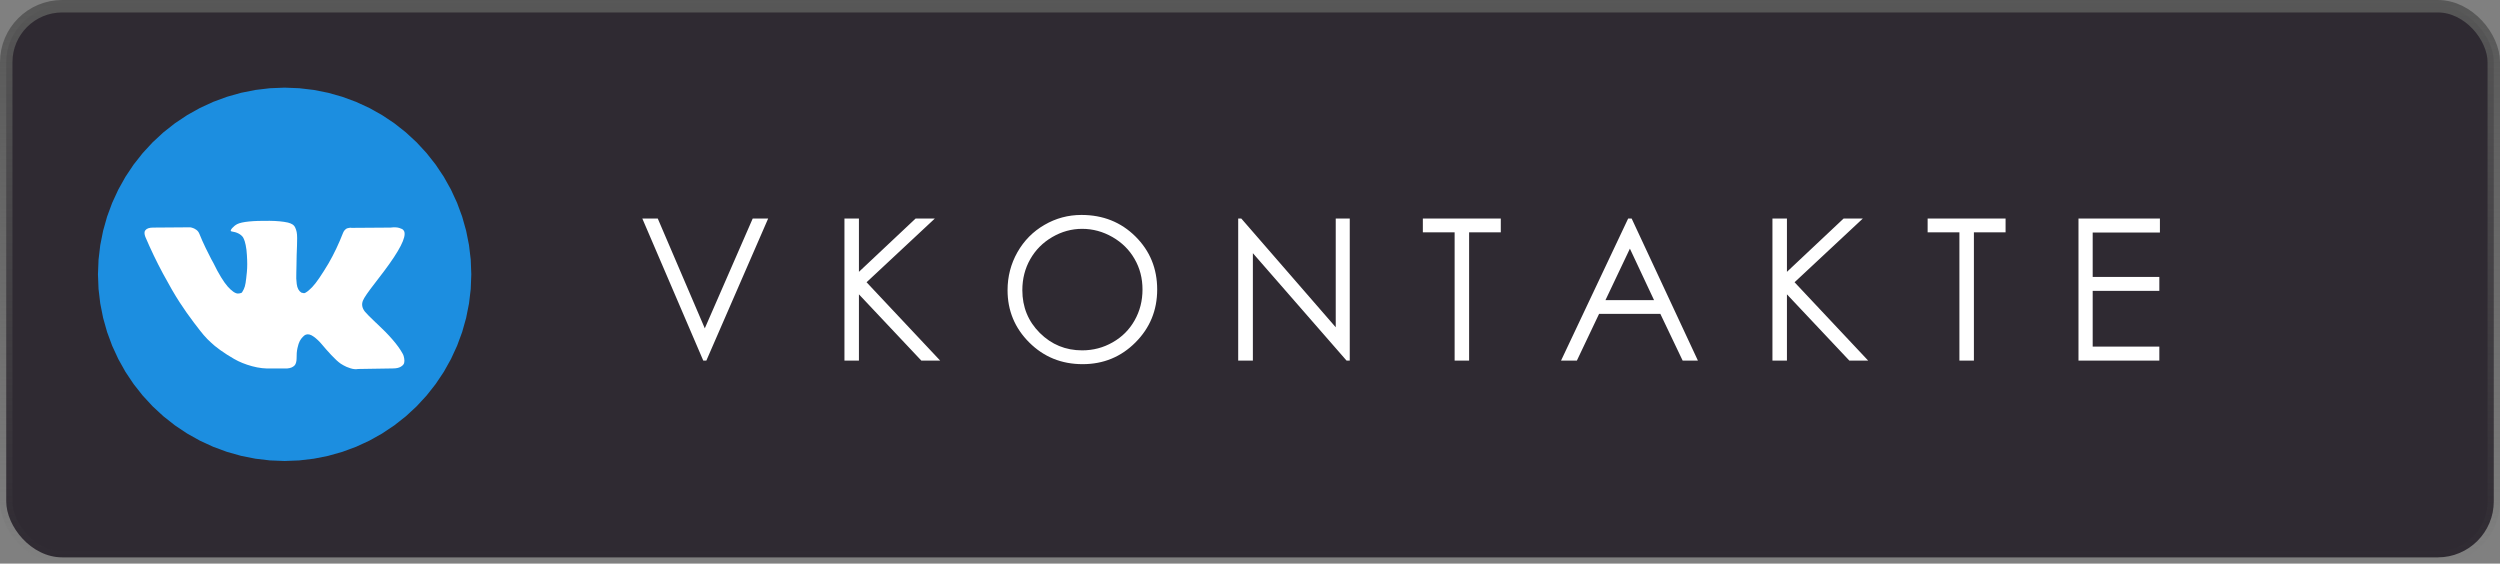
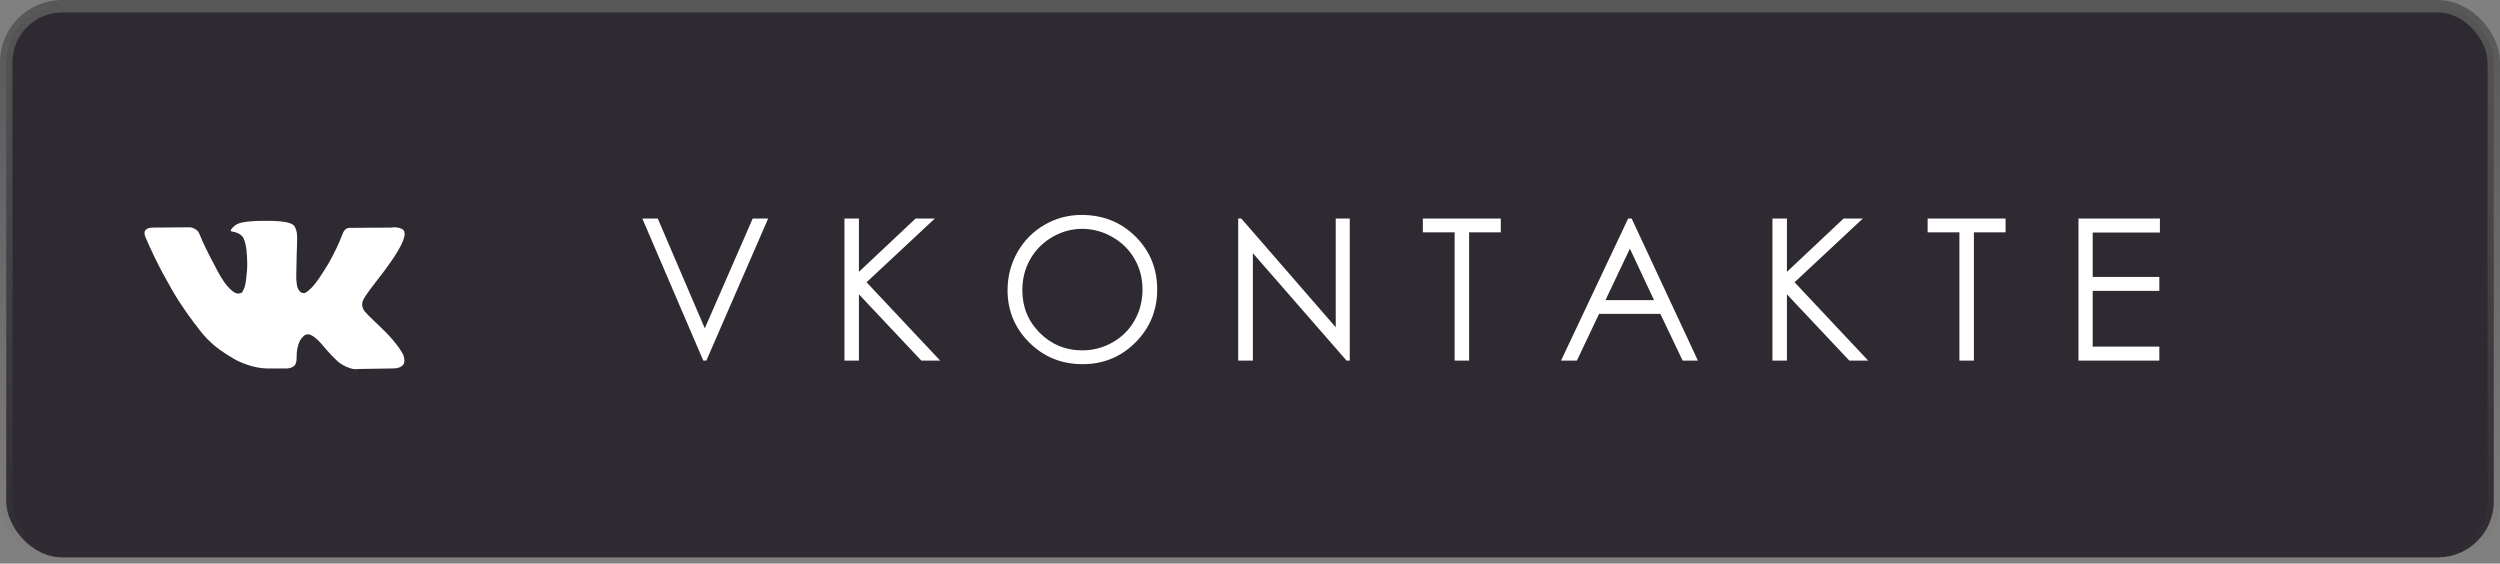
<svg xmlns="http://www.w3.org/2000/svg" width="173" height="39" viewBox="0 0 173 39" fill="none">
  <rect x="0" y="0" width="173" height="39" fill="#808080" stroke="none" />
  <rect x="0.431" y="0.431" width="172.139" height="38.139" rx="3.875" fill="#2F2A32" stroke="url(#paint0_linear_9_136)" stroke-width="0.861" />
-   <path d="M19.697 6.065L20.71 6.105L21.717 6.224L22.712 6.422L23.688 6.698L24.64 7.049L25.561 7.473L26.446 7.969L27.289 8.532L28.086 9.16L28.831 9.849L29.519 10.594L30.147 11.39L30.711 12.234L31.206 13.119L31.631 14.04L31.982 14.991L32.257 15.967L32.455 16.962L32.575 17.97L32.614 18.983L32.575 19.997L32.455 21.004L32.257 21.999L31.982 22.975L31.631 23.927L31.206 24.848L30.711 25.733L30.147 26.576L29.519 27.372L28.831 28.117L28.086 28.806L27.289 29.434L26.446 29.997L25.561 30.493L24.64 30.918L23.688 31.269L22.712 31.544L21.717 31.742L20.71 31.861L19.697 31.901L18.683 31.861L17.676 31.742L16.681 31.544L15.705 31.269L14.753 30.918L13.832 30.493L12.947 29.997L12.104 29.434L11.307 28.806L10.562 28.117L9.874 27.372L9.246 26.576L8.682 25.733L8.187 24.848L7.762 23.927L7.411 22.975L7.136 21.999L6.938 21.004L6.819 19.997L6.779 18.983L6.819 17.97L6.938 16.962L7.136 15.967L7.411 14.991L7.762 14.04L8.187 13.119L8.682 12.234L9.246 11.39L9.874 10.594L10.562 9.849L11.307 9.16L12.104 8.532L12.947 7.969L13.832 7.473L14.753 7.049L15.705 6.698L16.681 6.422L17.676 6.224L18.683 6.105L19.697 6.065Z" fill="#1C8EE0" />
  <path d="M44.448 15.121H45.517L48.772 22.721L52.088 15.121H53.157L48.879 24.953H48.666L44.448 15.121ZM58.436 15.121H59.438V18.811L63.362 15.121H64.692L59.966 19.532L65.059 24.953H63.756L59.438 20.368V24.953H58.436V15.121ZM74.836 14.874C76.325 14.874 77.57 15.37 78.573 16.364C79.575 17.358 80.077 18.581 80.077 20.034C80.077 21.473 79.575 22.694 78.573 23.697C77.575 24.699 76.356 25.2 74.917 25.2C73.459 25.2 72.23 24.701 71.227 23.703C70.224 22.705 69.723 21.497 69.723 20.081C69.723 19.136 69.95 18.26 70.405 17.454C70.864 16.647 71.488 16.017 72.276 15.562C73.065 15.103 73.918 14.874 74.836 14.874ZM74.883 15.836C74.157 15.836 73.468 16.026 72.818 16.404C72.167 16.783 71.659 17.293 71.294 17.935C70.928 18.577 70.746 19.292 70.746 20.081C70.746 21.248 71.149 22.235 71.956 23.041C72.766 23.844 73.742 24.245 74.883 24.245C75.645 24.245 76.349 24.06 76.995 23.69C77.646 23.32 78.152 22.814 78.513 22.173C78.878 21.531 79.061 20.818 79.061 20.034C79.061 19.254 78.878 18.55 78.513 17.922C78.152 17.289 77.641 16.783 76.982 16.404C76.322 16.026 75.623 15.836 74.883 15.836ZM85.683 24.953V15.121H85.897L92.433 22.647V15.121H93.403V24.953H93.182L86.699 17.52V24.953H85.683ZM98.461 16.077V15.121H103.855V16.077H101.662V24.953H100.66V16.077H98.461ZM112.91 15.121L117.495 24.953H116.439L114.895 21.718H110.657L109.12 24.953H108.024L112.669 15.121H112.91ZM112.789 17.206L111.098 20.769H114.46L112.789 17.206ZM122.653 15.121H123.656V18.811L127.579 15.121H128.909L124.184 19.532L129.277 24.953H127.974L123.656 20.368V24.953H122.653V15.121ZM133.392 16.077V15.121H138.786V16.077H136.594V24.953H135.591V16.077H133.392ZM143.831 15.121H149.466V16.09H144.814V19.165H149.426V20.127H144.814V23.984H149.426V24.953H143.831V15.121Z" fill="white" />
  <path d="M27.904 24.554C27.883 24.507 27.862 24.468 27.843 24.437C27.531 23.874 26.934 23.184 26.053 22.366L26.035 22.347L26.026 22.338L26.016 22.328H26.007C25.607 21.947 25.354 21.691 25.248 21.56C25.054 21.31 25.01 21.057 25.116 20.8C25.191 20.607 25.473 20.198 25.96 19.573C26.216 19.242 26.419 18.976 26.569 18.776C27.65 17.339 28.119 16.421 27.975 16.021L27.919 15.928C27.881 15.871 27.785 15.82 27.628 15.773C27.472 15.726 27.272 15.718 27.029 15.749L24.329 15.768C24.286 15.753 24.223 15.754 24.142 15.773C24.061 15.792 24.02 15.801 24.02 15.801L23.973 15.824L23.936 15.853C23.905 15.871 23.87 15.904 23.833 15.951C23.795 15.998 23.764 16.052 23.739 16.115C23.445 16.871 23.111 17.574 22.736 18.224C22.505 18.611 22.293 18.947 22.099 19.231C21.905 19.515 21.743 19.725 21.612 19.859C21.48 19.993 21.362 20.101 21.256 20.182C21.149 20.264 21.068 20.298 21.012 20.285C20.956 20.273 20.903 20.26 20.852 20.248C20.765 20.192 20.695 20.115 20.642 20.018C20.588 19.921 20.553 19.799 20.534 19.653C20.515 19.506 20.504 19.379 20.501 19.273C20.498 19.167 20.5 19.017 20.506 18.823C20.512 18.629 20.515 18.498 20.515 18.43C20.515 18.192 20.52 17.934 20.529 17.656C20.539 17.378 20.546 17.158 20.553 16.996C20.559 16.833 20.562 16.662 20.562 16.48C20.562 16.299 20.551 16.157 20.529 16.054C20.508 15.951 20.475 15.851 20.431 15.754C20.387 15.657 20.323 15.582 20.239 15.529C20.155 15.476 20.05 15.434 19.925 15.402C19.594 15.328 19.172 15.287 18.66 15.281C17.498 15.268 16.751 15.343 16.42 15.506C16.289 15.574 16.17 15.668 16.064 15.787C15.951 15.924 15.935 15.999 16.017 16.012C16.392 16.068 16.657 16.202 16.813 16.415L16.87 16.527C16.913 16.608 16.957 16.752 17.001 16.958C17.044 17.164 17.073 17.392 17.085 17.642C17.116 18.098 17.116 18.489 17.085 18.814C17.054 19.139 17.024 19.392 16.996 19.573C16.968 19.754 16.926 19.901 16.87 20.013C16.813 20.126 16.776 20.195 16.757 20.219C16.738 20.244 16.723 20.26 16.71 20.266C16.629 20.297 16.545 20.313 16.457 20.313C16.37 20.313 16.264 20.269 16.139 20.182C16.014 20.094 15.884 19.974 15.75 19.821C15.615 19.668 15.464 19.454 15.295 19.179C15.126 18.904 14.951 18.579 14.77 18.204L14.62 17.933C14.527 17.758 14.399 17.503 14.236 17.169C14.074 16.835 13.93 16.511 13.805 16.199C13.755 16.068 13.68 15.968 13.58 15.899L13.533 15.871C13.502 15.846 13.452 15.819 13.383 15.791C13.315 15.763 13.243 15.743 13.168 15.73L10.6 15.749C10.338 15.749 10.159 15.808 10.066 15.927L10.028 15.983C10.009 16.015 10 16.064 10 16.133C10 16.202 10.019 16.286 10.056 16.386C10.431 17.267 10.839 18.117 11.279 18.935C11.72 19.754 12.102 20.413 12.427 20.913C12.752 21.413 13.083 21.884 13.421 22.328C13.758 22.771 13.981 23.056 14.091 23.181C14.2 23.306 14.286 23.399 14.348 23.462L14.583 23.687C14.733 23.837 14.953 24.016 15.243 24.226C15.534 24.435 15.856 24.641 16.209 24.844C16.562 25.047 16.973 25.213 17.441 25.341C17.91 25.469 18.366 25.52 18.81 25.496H19.887C20.106 25.477 20.271 25.408 20.384 25.289L20.421 25.242C20.447 25.205 20.47 25.147 20.492 25.069C20.514 24.991 20.524 24.905 20.524 24.811C20.518 24.543 20.538 24.301 20.585 24.085C20.632 23.87 20.685 23.707 20.745 23.598C20.804 23.489 20.871 23.396 20.946 23.322C21.021 23.247 21.074 23.201 21.106 23.186C21.137 23.17 21.162 23.159 21.18 23.153C21.33 23.103 21.507 23.151 21.71 23.298C21.913 23.445 22.104 23.626 22.282 23.842C22.46 24.058 22.674 24.299 22.924 24.568C23.174 24.837 23.392 25.037 23.58 25.168L23.767 25.28C23.892 25.355 24.055 25.424 24.255 25.487C24.454 25.549 24.629 25.565 24.779 25.534L27.178 25.496C27.416 25.496 27.6 25.457 27.731 25.379C27.863 25.301 27.941 25.215 27.966 25.121C27.991 25.027 27.992 24.921 27.97 24.802C27.948 24.684 27.926 24.601 27.904 24.554Z" fill="white" />
  <defs>
    <linearGradient id="paint0_linear_9_136" x1="86.5" y1="0" x2="86.5" y2="39" gradientUnits="userSpaceOnUse">
      <stop stop-color="#575757" />
      <stop offset="1" stop-color="#575757" stop-opacity="0" />
    </linearGradient>
  </defs>
</svg>